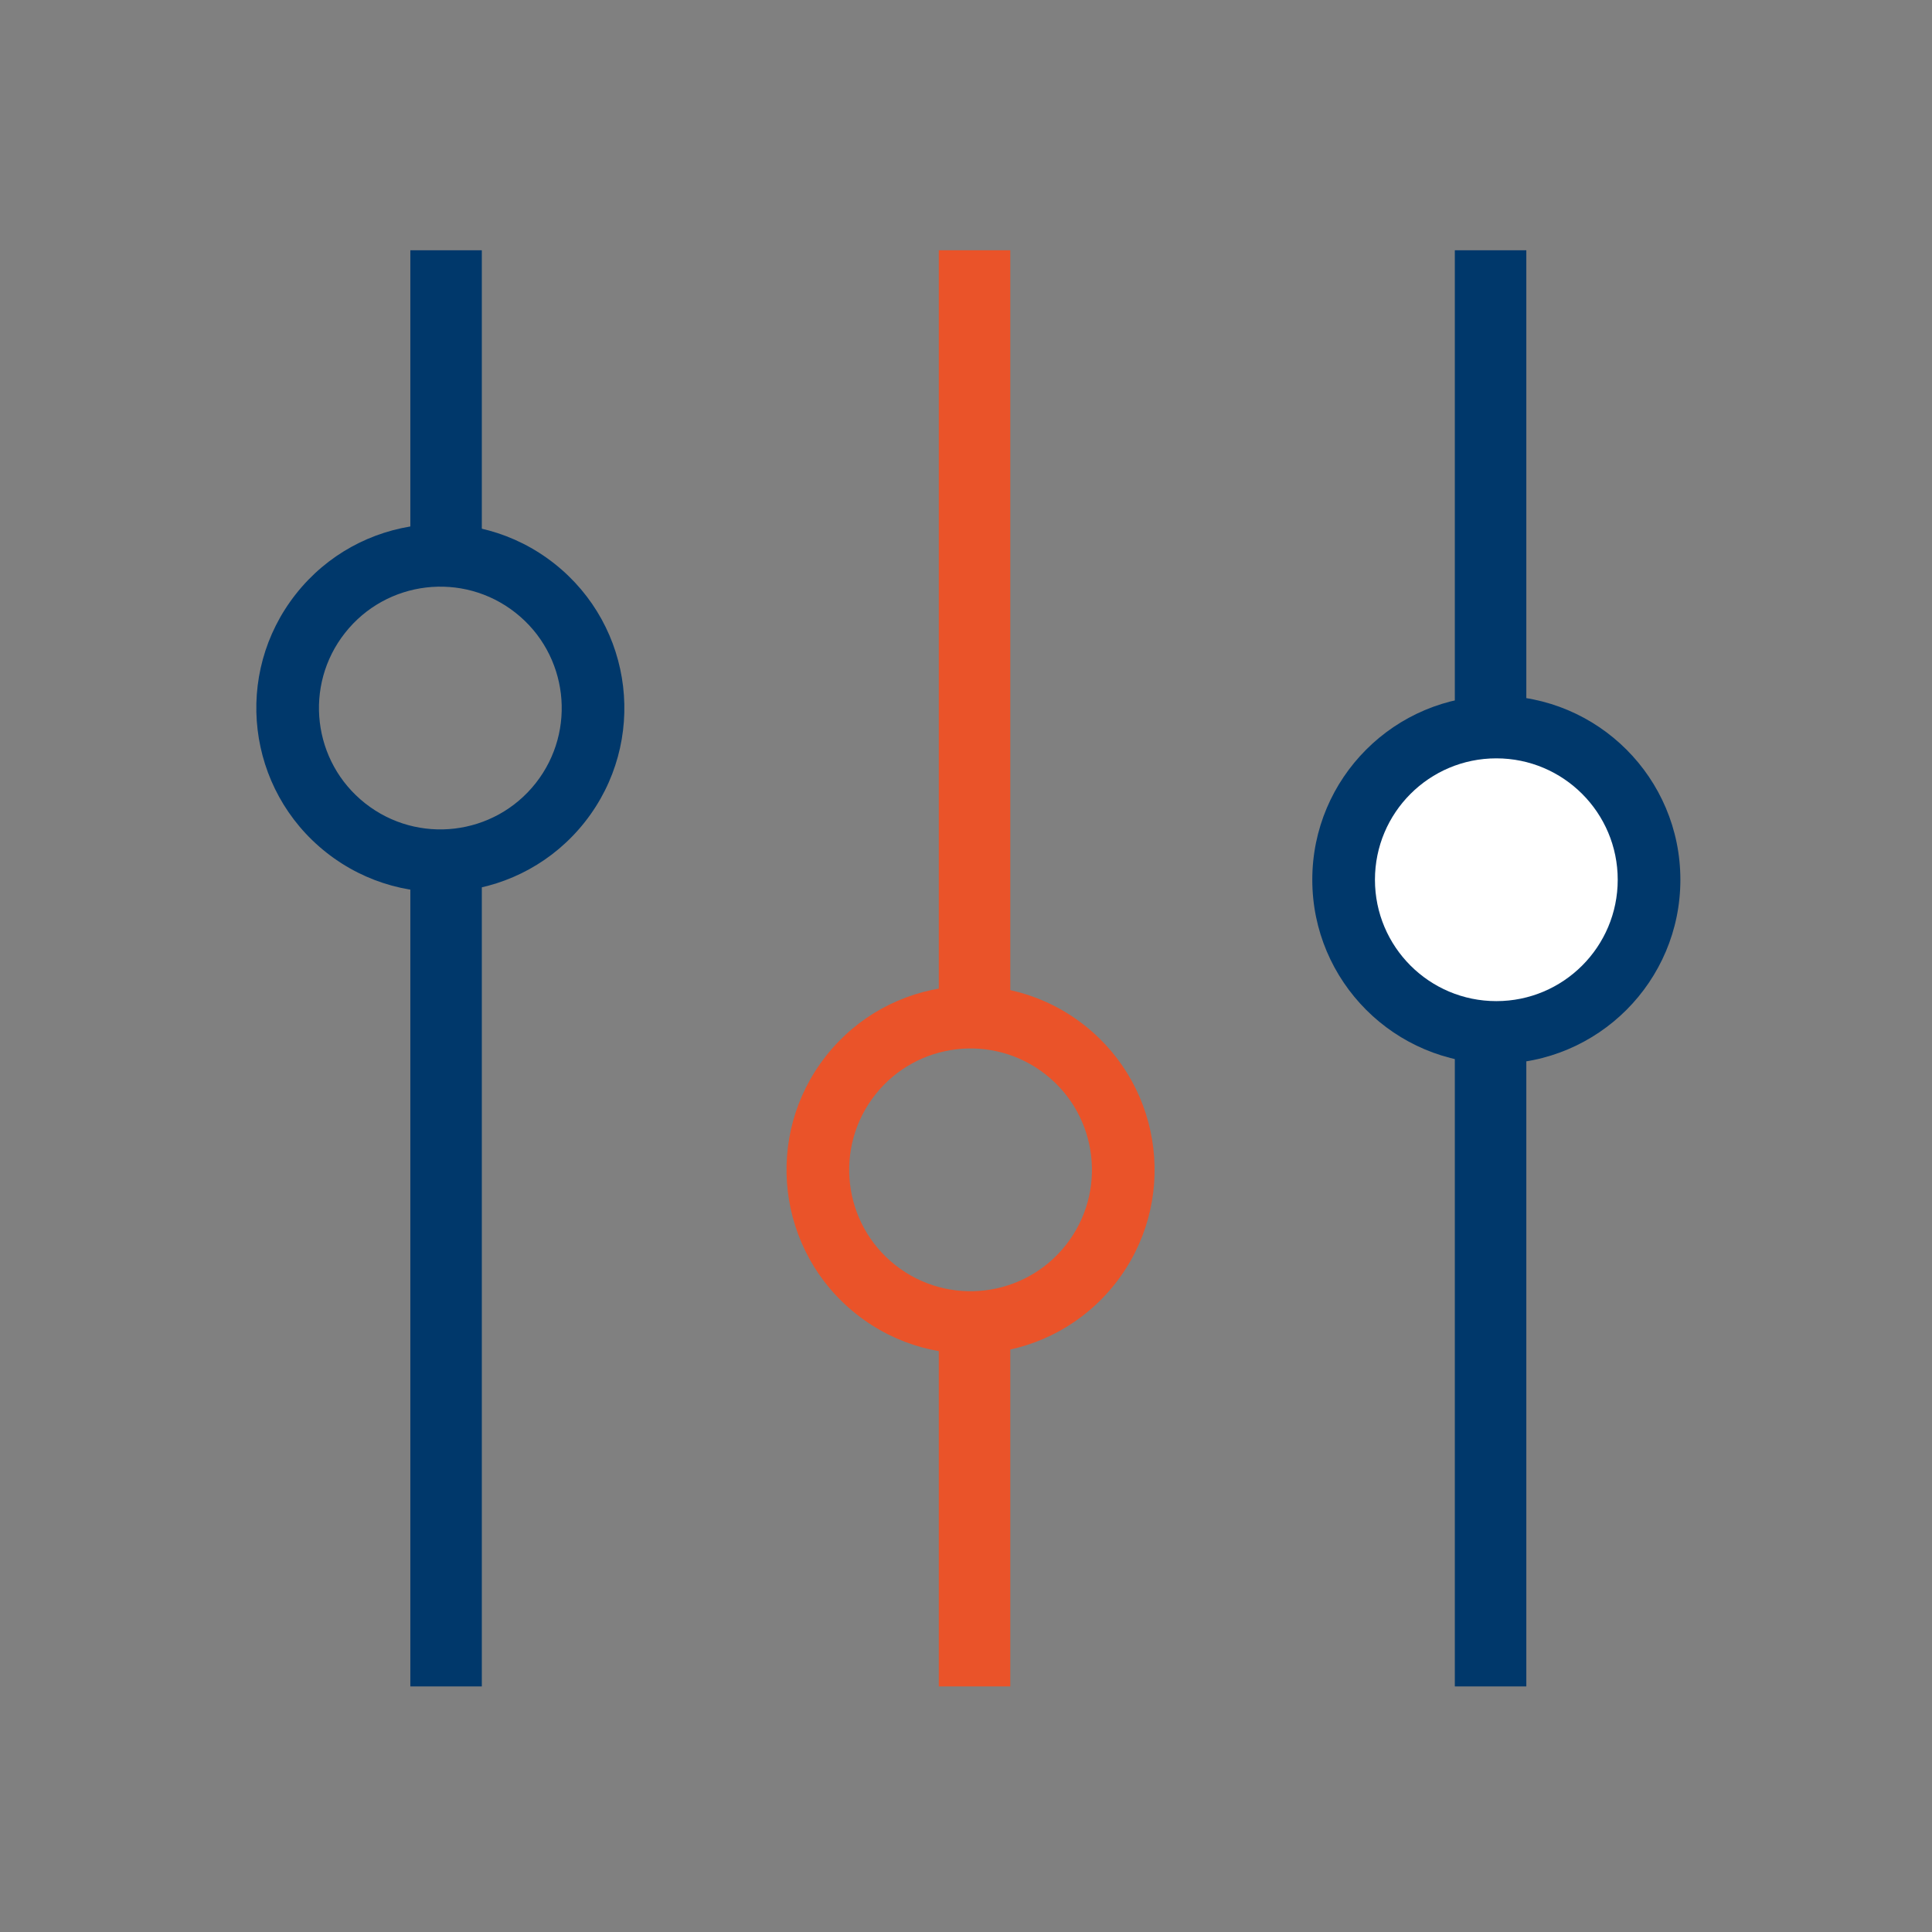
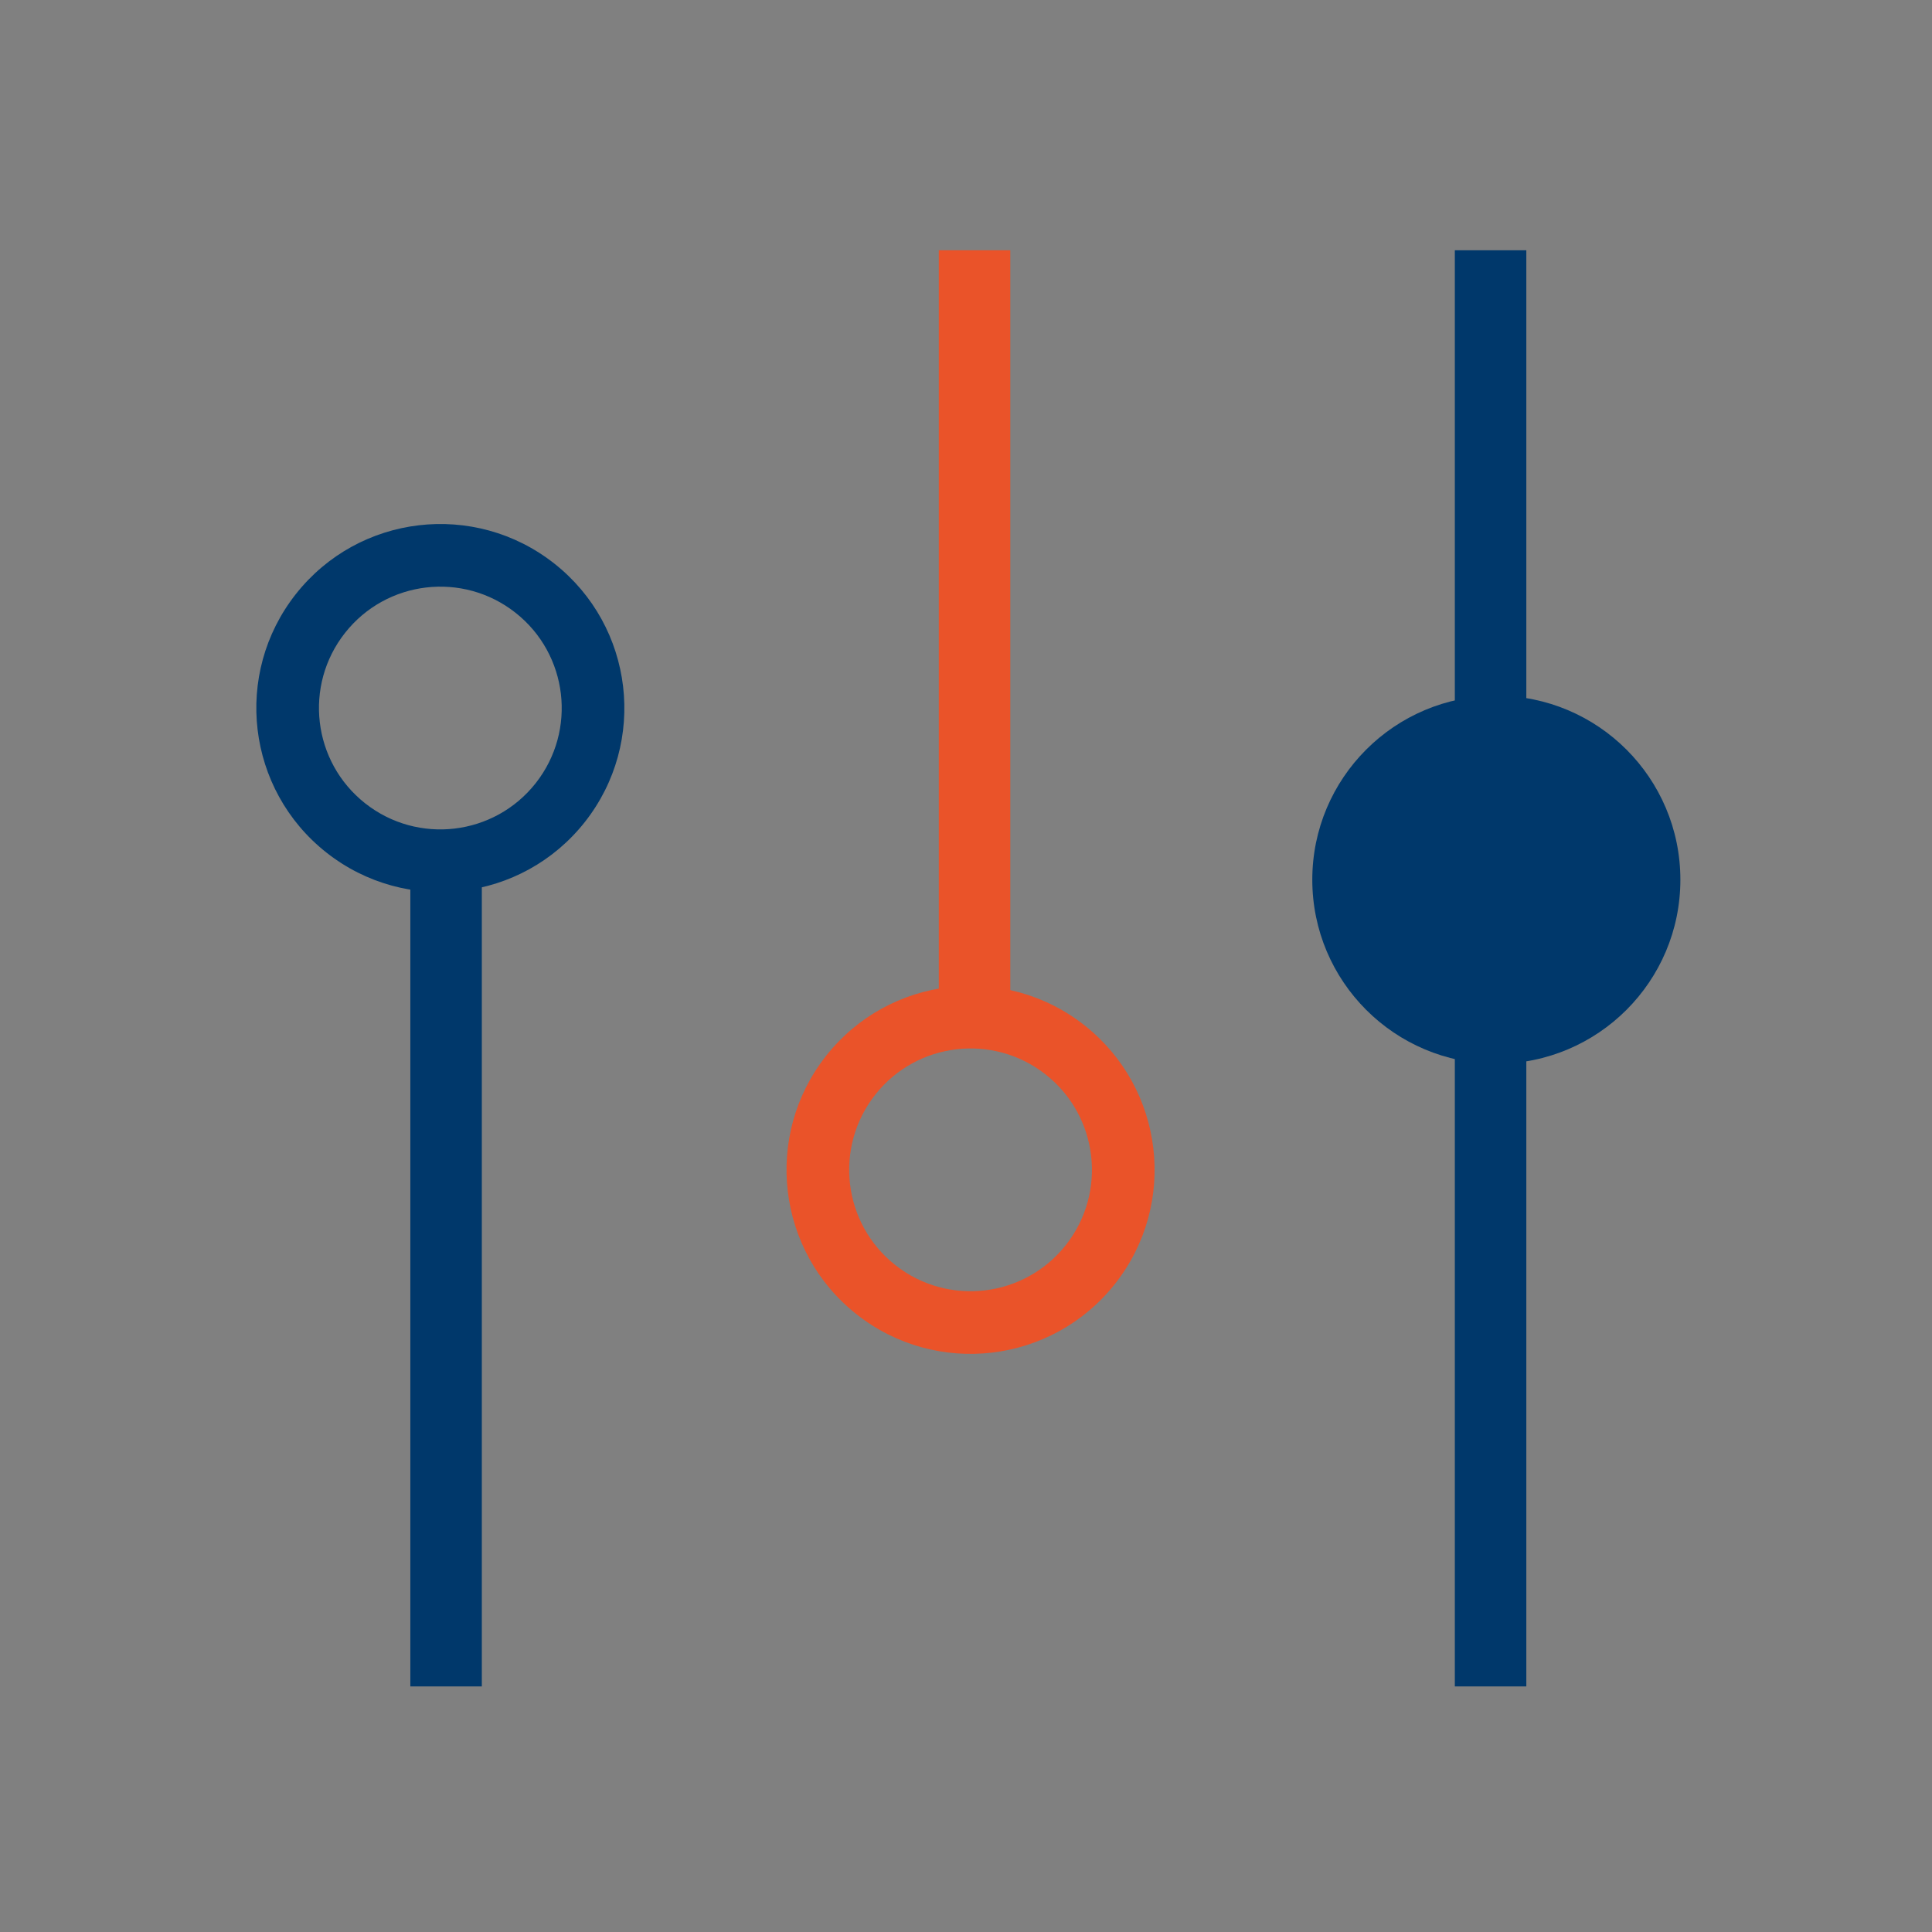
<svg xmlns="http://www.w3.org/2000/svg" version="1.1" id="Layer_1" x="0px" y="0px" width="100px" height="100px" viewBox="0 0 100 100" enable-background="new 0 0 100 100" xml:space="preserve">
  <rect x="0" y="0" width="100" height="100" fill="#808080" stroke="none" />
  <line fill="none" stroke="#00386B" stroke-width="3.7" stroke-miterlimit="10" x1="23.089" y1="43.231" x2="23.089" y2="87.289" />
-   <line fill="none" stroke="#00386B" stroke-width="3.7" stroke-miterlimit="10" x1="23.089" y1="12.954" x2="23.089" y2="27.424" />
  <line fill="none" stroke="#00386B" stroke-width="3.7" stroke-miterlimit="10" x1="77.152" y1="53.312" x2="77.152" y2="87.289" />
  <line fill="none" stroke="#00386B" stroke-width="3.7" stroke-miterlimit="10" x1="77.152" y1="12.954" x2="77.152" y2="37.038" />
-   <line fill="none" stroke="#EA5329" stroke-width="3.7" stroke-miterlimit="10" x1="50.442" y1="68.002" x2="50.442" y2="87.289" />
  <line fill="none" stroke="#EA5329" stroke-width="3.7" stroke-miterlimit="10" x1="50.442" y1="12.954" x2="50.442" y2="52.883" />
  <path fill="#00386B" d="M28.688,29.167c-4.131-3.255-10.12-2.547-13.376,1.584c-3.257,4.133-2.547,10.121,1.584,13.378  c4.132,3.257,10.12,2.547,13.378-1.585C33.528,38.413,32.82,32.423,28.688,29.167z M27.727,40.538  c-2.149,2.724-6.099,3.191-8.824,1.044c-2.725-2.147-3.193-6.098-1.045-8.823s6.098-3.193,8.823-1.045S29.874,37.812,27.727,40.538z  " />
  <path fill="#EA5329" d="M56.133,53.07c-4.132-3.256-10.121-2.547-13.378,1.584c-3.257,4.133-2.547,10.121,1.585,13.377  c4.131,3.258,10.121,2.547,13.377-1.584C60.974,62.316,60.264,56.326,56.133,53.07z M55.17,64.441  c-2.147,2.725-6.099,3.191-8.822,1.045c-2.726-2.148-3.193-6.098-1.046-8.824c2.147-2.725,6.099-3.193,8.823-1.045  C56.851,57.764,57.318,61.715,55.17,64.441z" />
  <circle fill="#00386B" cx="77.45" cy="45.535" r="9.526" />
-   <circle fill="#FFFFFF" cx="77.45" cy="45.535" r="6.283" />
</svg>